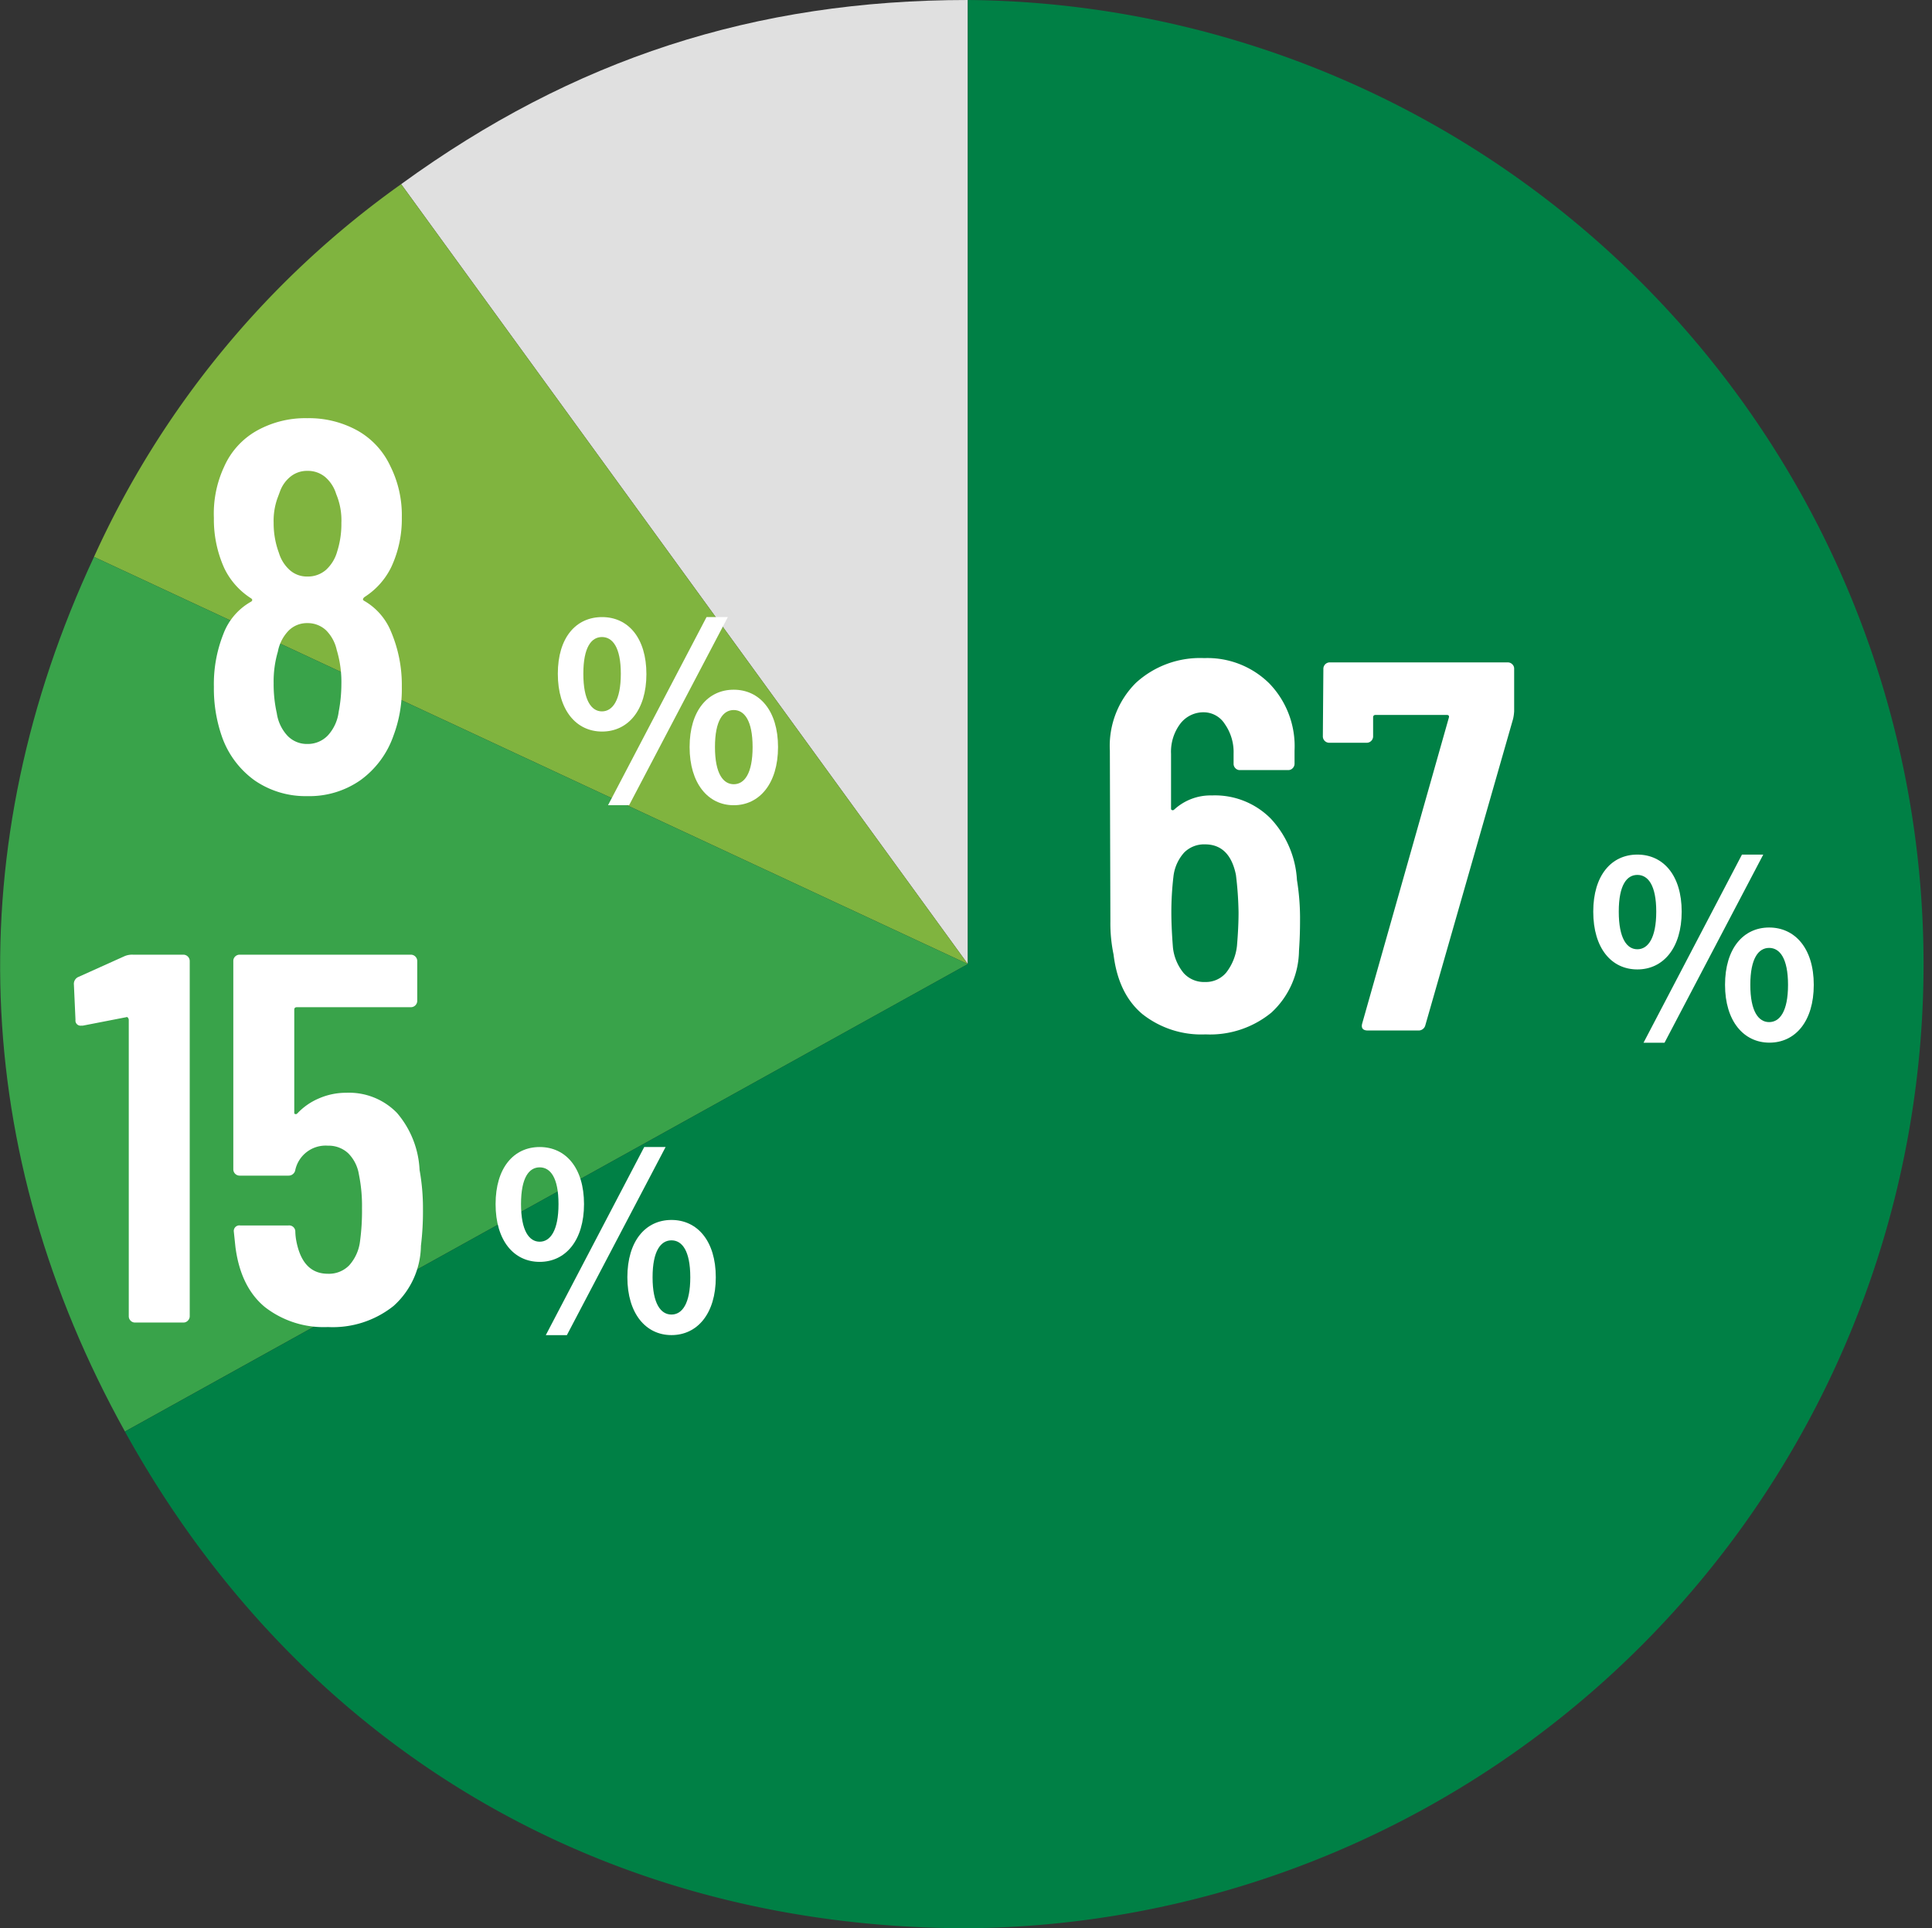
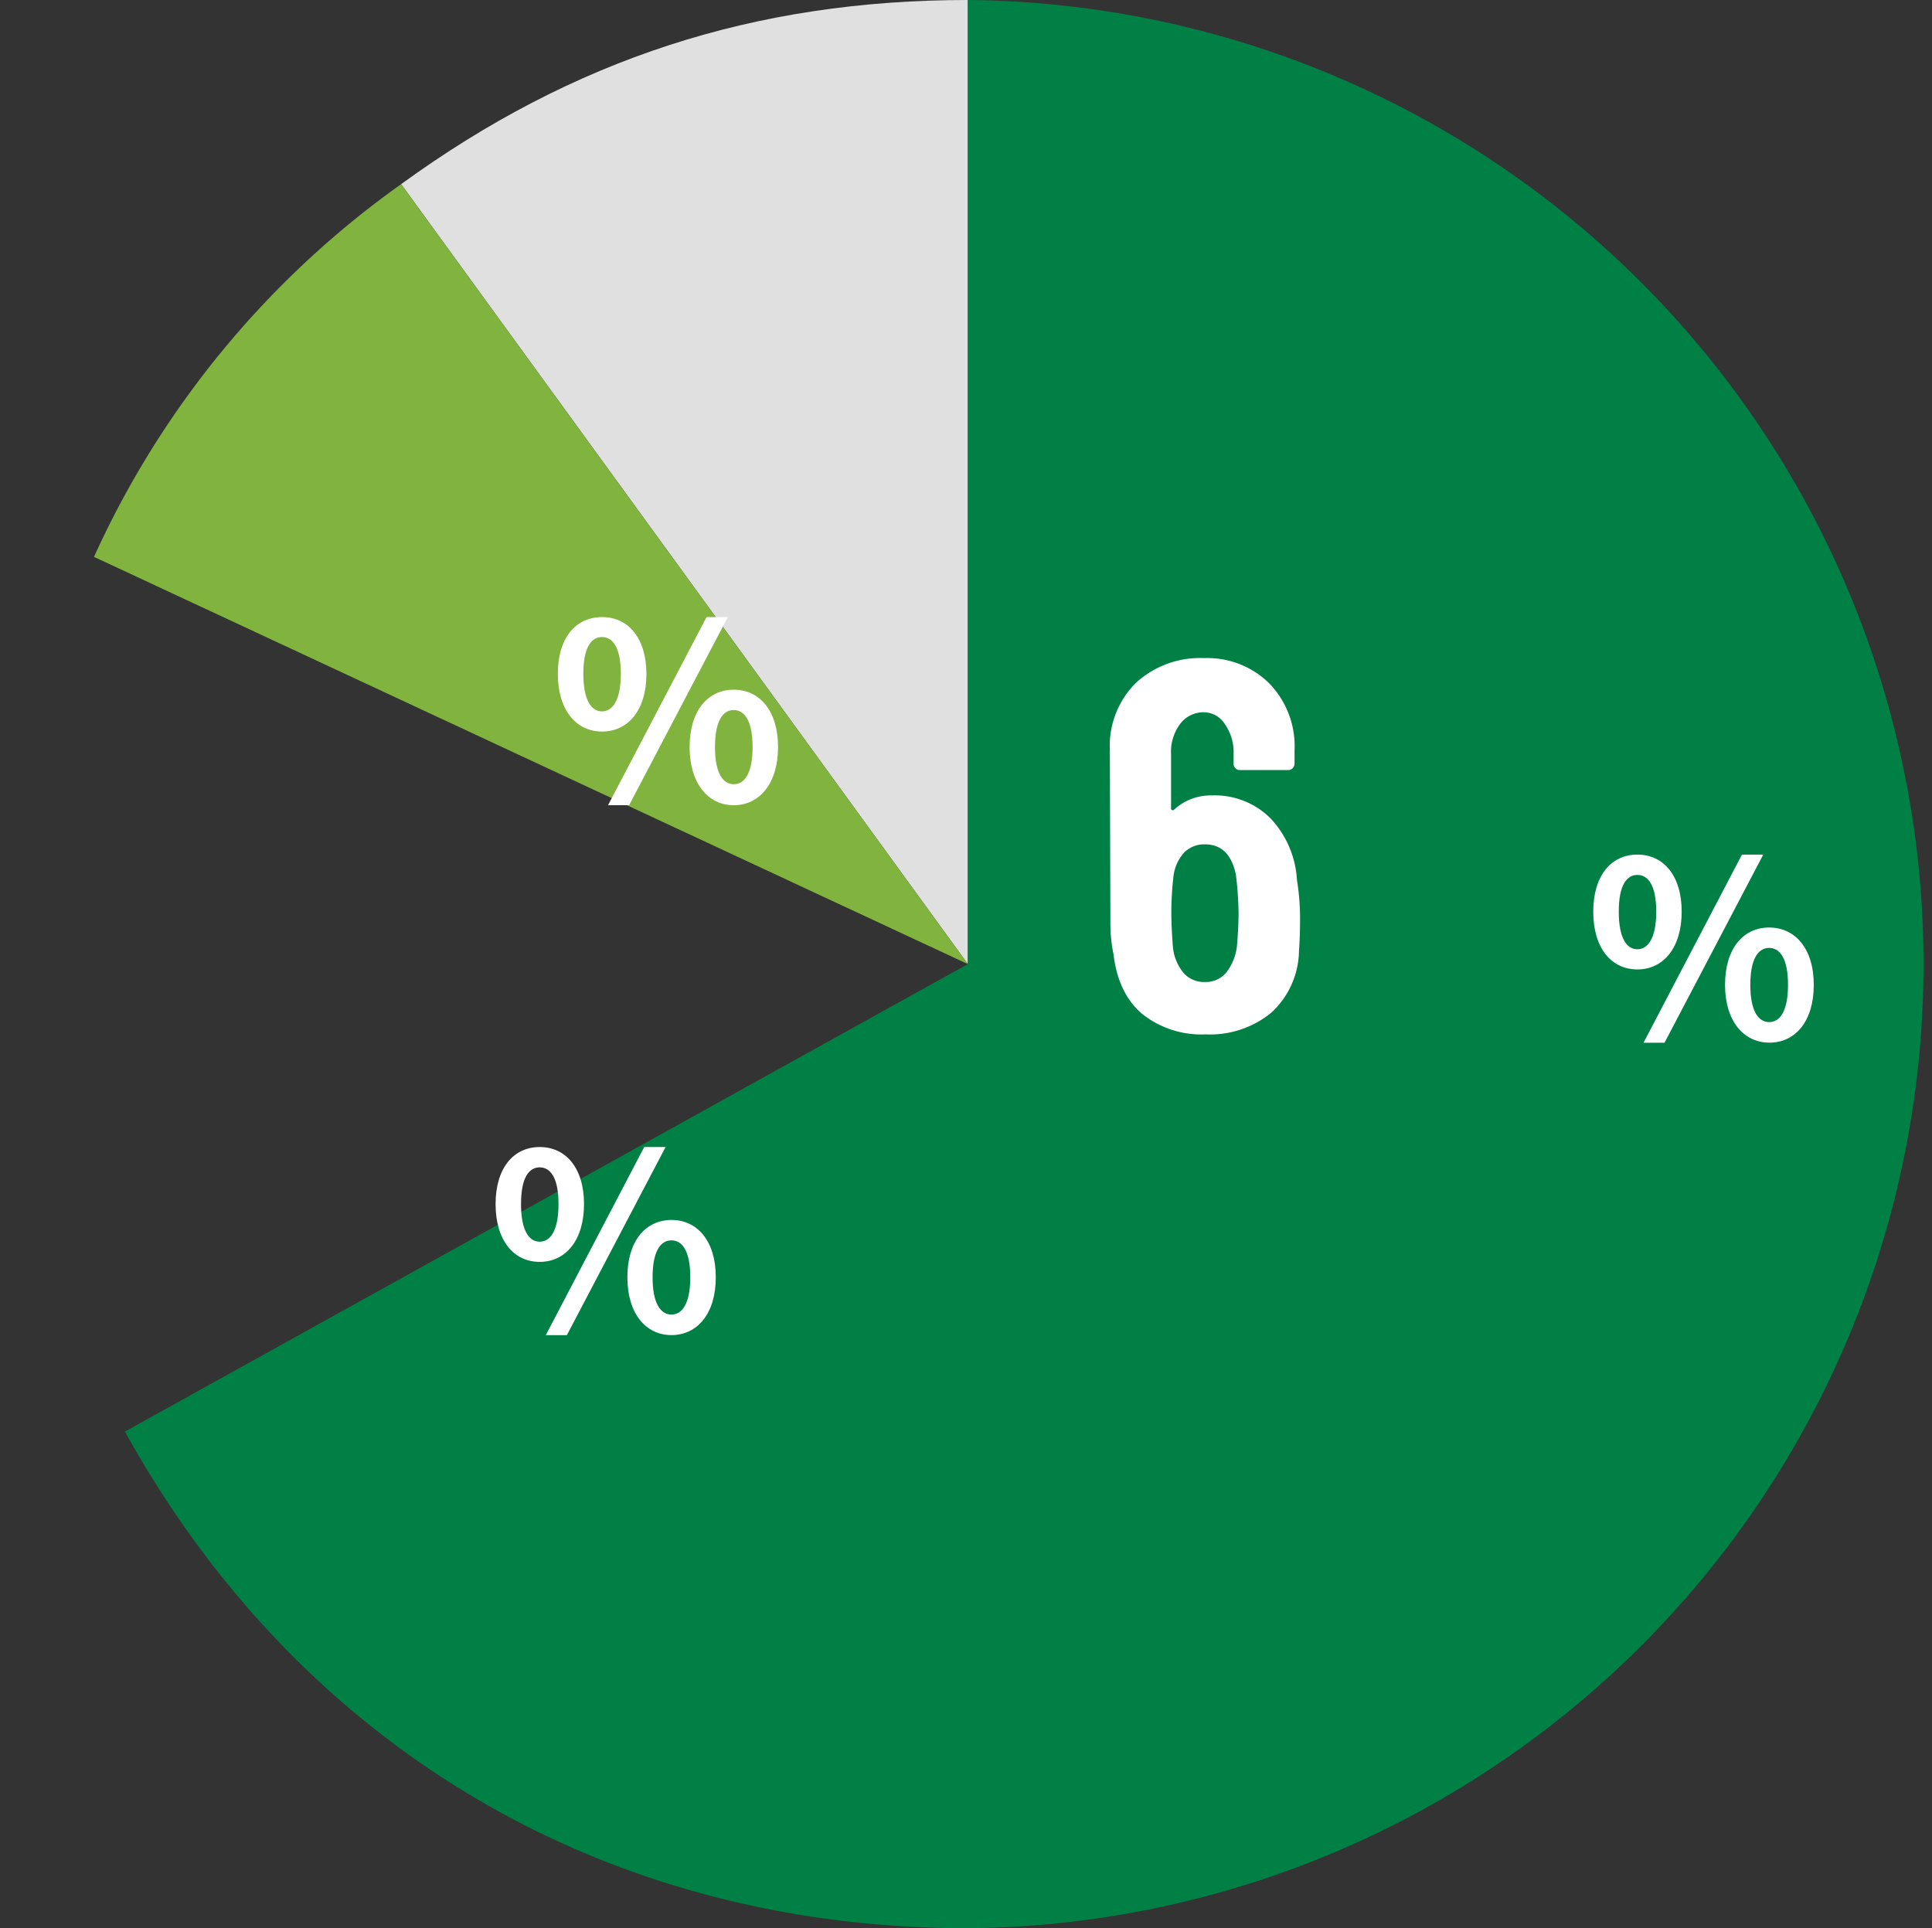
<svg xmlns="http://www.w3.org/2000/svg" viewBox="0 0 256.71 256.23">
  <rect x="0" y="0" width="256.71" height="256.23" fill="#333333" stroke="none" />
  <defs>
    <style>.cls-1{fill:#e0e0e0;}.cls-2{fill:#80b43f;}.cls-3{fill:#39a34a;}.cls-4{fill:#008045;}.cls-5{fill:#fff;}</style>
  </defs>
  <g id="レイヤー_2" data-name="レイヤー 2">
    <g id="レイヤー_8" data-name="レイヤー 8">
      <path class="cls-1" d="M128.6,128.11,53.3,24.47C76.19,7.83,100.3,0,128.6,0Z" />
      <path class="cls-2" d="M128.6,128.11,12.49,74A123.13,123.13,0,0,1,53.3,24.47Z" />
-       <path class="cls-3" d="M128.6,128.11l-112,62.11C-4,153.09-5.45,112.45,12.49,74Z" />
      <path class="cls-4" d="M128.6,128.11V0a128.12,128.12,0,0,1,0,256.23c-48.11,0-88.73-23.93-112-66Z" />
      <path class="cls-5" d="M172.74,121.81c0,1.07,0,2.58-.14,4.53a11.36,11.36,0,0,1-3.66,8.21,12.84,12.84,0,0,1-8.76,2.9,12.62,12.62,0,0,1-8.38-2.69c-2.14-1.79-3.42-4.44-3.84-7.93a20.31,20.31,0,0,1-.42-4.39l-.07-22.7a11.83,11.83,0,0,1,3.46-9A12.61,12.61,0,0,1,160,87.45a11.69,11.69,0,0,1,8.65,3.36,12,12,0,0,1,3.36,8.93v1.75a.82.82,0,0,1-.25.59.78.78,0,0,1-.59.25h-6.43a.78.78,0,0,1-.59-.25.81.81,0,0,1-.24-.59v-1.33a6.48,6.48,0,0,0-1.16-3.94A3.33,3.33,0,0,0,160,94.65a3.87,3.87,0,0,0-3.18,1.53,6.18,6.18,0,0,0-1.22,4v7.19c0,.14,0,.24.14.28s.18,0,.28-.07a7.11,7.11,0,0,1,5-1.88,10.42,10.42,0,0,1,7.82,3.07,13,13,0,0,1,3.49,8.17A31.61,31.61,0,0,1,172.74,121.81Zm-8.17-.56a45.79,45.79,0,0,0-.35-5c-.55-2.7-1.93-4.05-4.11-4.05a3.74,3.74,0,0,0-2.76,1.08,5.71,5.71,0,0,0-1.43,3.18,41,41,0,0,0-.28,4.75q0,2,.21,4.68a6.43,6.43,0,0,0,1.43,3.42,3.64,3.64,0,0,0,2.83,1.18,3.53,3.53,0,0,0,2.82-1.25,7,7,0,0,0,1.43-3.56Q164.57,123.2,164.57,121.25Z" />
-       <path class="cls-5" d="M181,136,192.5,95.41c.09-.27,0-.41-.28-.41H182.8c-.24,0-.35.11-.35.34v2.52a.85.85,0,0,1-.84.84h-5a.85.85,0,0,1-.84-.84l.07-9a.85.85,0,0,1,.84-.84h23.67a.82.82,0,0,1,.59.25.78.78,0,0,1,.25.59v5.66a6.21,6.21,0,0,1-.14,1l-11.66,40.71a.92.92,0,0,1-1,.7h-6.77C181.07,136.89,180.84,136.59,181,136Z" />
      <path class="cls-5" d="M211.7,121.14c0-4.82,2.41-7.58,5.86-7.58s5.89,2.76,5.89,7.58-2.44,7.68-5.89,7.68S211.7,126,211.7,121.14Zm8.37,0c0-3.55-1.11-4.88-2.51-4.88s-2.47,1.33-2.47,4.88,1.07,5,2.47,5S220.07,124.69,220.07,121.14Zm11.39-7.58h2.83l-13.12,25h-2.79Zm-2.25,17.31c0-4.85,2.44-7.62,5.86-7.62S241,126,241,130.87s-2.47,7.68-5.89,7.68S229.21,135.69,229.21,130.87Zm8.37,0c0-3.55-1.11-4.91-2.51-4.91s-2.5,1.36-2.5,4.91,1.1,4.95,2.5,4.95S237.58,134.42,237.58,130.87Z" />
-       <path class="cls-5" d="M48.44,79.87a8.33,8.33,0,0,1,3.49,4,18.07,18.07,0,0,1,1.46,7.4,17.47,17.47,0,0,1-1.11,6.49,12.26,12.26,0,0,1-4.37,5.9,11.83,11.83,0,0,1-7.08,2.13,11.91,11.91,0,0,1-7-2.09,12.07,12.07,0,0,1-4.36-5.87,19.33,19.33,0,0,1-1.05-6.56,18,18,0,0,1,1.25-7,8.23,8.23,0,0,1,3.71-4.33q.27-.21,0-.42a9.77,9.77,0,0,1-3.57-4,15.69,15.69,0,0,1-1.39-6.7A14.73,14.73,0,0,1,29.79,62a10.23,10.23,0,0,1,4.3-4.75,13.2,13.2,0,0,1,6.74-1.68,13.31,13.31,0,0,1,6.66,1.64,10.47,10.47,0,0,1,4.37,4.72,14.56,14.56,0,0,1,1.53,6.84A15.06,15.06,0,0,1,52,75.33a9.81,9.81,0,0,1-3.56,4C48.16,79.57,48.16,79.73,48.44,79.87ZM36.85,66.25a8.9,8.9,0,0,0-.49,3.22,11.3,11.3,0,0,0,.7,4,5,5,0,0,0,1.46,2.3,3.42,3.42,0,0,0,2.31.84,3.66,3.66,0,0,0,2.48-.88,5.19,5.19,0,0,0,1.5-2.47,12,12,0,0,0,.55-3.77,9,9,0,0,0-.69-3.84,4.83,4.83,0,0,0-1.47-2.27,3.59,3.59,0,0,0-2.37-.81,3.48,3.48,0,0,0-2.2.74,4.47,4.47,0,0,0-1.43,2ZM45.36,90.9a14.74,14.74,0,0,0-.62-4.54,5.28,5.28,0,0,0-1.43-2.62,3.56,3.56,0,0,0-2.48-.94,3.43,3.43,0,0,0-2.48,1,5.44,5.44,0,0,0-1.43,2.79,14,14,0,0,0-.56,4.19,17.68,17.68,0,0,0,.42,4,5.55,5.55,0,0,0,1.43,3,3.56,3.56,0,0,0,2.62,1.08,3.69,3.69,0,0,0,2.72-1.12A5.66,5.66,0,0,0,45,94.6,19.7,19.7,0,0,0,45.36,90.9Z" />
      <path class="cls-5" d="M74.12,89.53C74.12,84.72,76.53,82,80,82s5.89,2.77,5.89,7.58S83.43,97.21,80,97.21,74.12,94.38,74.12,89.53Zm8.37,0c0-3.54-1.11-4.88-2.51-4.88S77.51,86,77.51,89.53s1.07,5,2.47,5S82.49,93.08,82.49,89.53ZM93.88,82h2.83L83.59,107h-2.8ZM91.63,99.27c0-4.85,2.44-7.62,5.86-7.62s5.89,2.77,5.89,7.62S100.91,107,97.49,107,91.63,104.08,91.63,99.27Zm8.37,0c0-3.55-1.11-4.92-2.51-4.92S95,95.72,95,99.27s1.1,4.94,2.5,4.94S100,102.81,100,99.27Z" />
-       <path class="cls-5" d="M17.67,126.86h6.7a.85.85,0,0,1,.84.84v47.2a.82.82,0,0,1-.25.59.78.78,0,0,1-.59.25H17.94a.78.78,0,0,1-.59-.25.81.81,0,0,1-.24-.59V135.52a.5.5,0,0,0-.11-.28.18.18,0,0,0-.24-.07L11,136.29h-.21a.68.68,0,0,1-.76-.77l-.21-4.68a1,1,0,0,1,.55-1l6.22-2.8A2.59,2.59,0,0,1,17.67,126.86Z" />
-       <path class="cls-5" d="M56.2,160.66a37.57,37.57,0,0,1-.27,4.88,10.92,10.92,0,0,1-3.64,8,12.94,12.94,0,0,1-8.72,2.8,12.72,12.72,0,0,1-8.38-2.66c-2.14-1.77-3.45-4.42-3.91-8l-.21-2a.74.74,0,0,1,.84-.84h6.42a.82.82,0,0,1,.91.84,7.61,7.61,0,0,0,.14,1.26c.56,2.88,1.95,4.32,4.19,4.32a3.76,3.76,0,0,0,2.82-1.11,5.82,5.82,0,0,0,1.44-3.15,30.09,30.09,0,0,0,.27-4.46,20.82,20.82,0,0,0-.41-4.47,5.13,5.13,0,0,0-1.43-2.83,3.82,3.82,0,0,0-2.69-1,4.13,4.13,0,0,0-4.33,3.21.9.9,0,0,1-.91.77H31.84a.84.84,0,0,1-.84-.84V127.7a.81.81,0,0,1,.24-.59.84.84,0,0,1,.6-.25H54.6a.85.85,0,0,1,.84.84V133a.85.85,0,0,1-.84.84H39.45c-.24,0-.35.11-.35.34v13.62c0,.14,0,.22.14.24s.18,0,.28-.1a8.46,8.46,0,0,1,2.9-2,9,9,0,0,1,3.59-.73,8.87,8.87,0,0,1,6.74,2.68,12.52,12.52,0,0,1,3,7.58A28.49,28.49,0,0,1,56.2,160.66Z" />
-       <path class="cls-5" d="M65.85,160c0-4.82,2.41-7.58,5.86-7.58s5.89,2.76,5.89,7.58-2.44,7.68-5.89,7.68S65.85,164.84,65.85,160Zm8.36,0c0-3.55-1.1-4.88-2.5-4.88s-2.48,1.33-2.48,4.88,1.08,5,2.48,5S74.21,163.54,74.21,160Zm11.39-7.58h2.84l-13.12,25h-2.8Zm-2.24,17.31c0-4.85,2.44-7.62,5.86-7.62s5.89,2.77,5.89,7.62-2.47,7.68-5.89,7.68S83.36,174.54,83.36,169.72Zm8.36,0c0-3.55-1.1-4.91-2.5-4.91s-2.51,1.36-2.51,4.91,1.11,4.95,2.51,4.95S91.72,173.27,91.72,169.72Z" />
+       <path class="cls-5" d="M65.85,160c0-4.82,2.41-7.58,5.86-7.58s5.89,2.76,5.89,7.58-2.44,7.68-5.89,7.68S65.85,164.84,65.85,160Zm8.36,0c0-3.55-1.1-4.88-2.5-4.88s-2.48,1.33-2.48,4.88,1.08,5,2.48,5S74.21,163.54,74.21,160m11.39-7.58h2.84l-13.12,25h-2.8Zm-2.24,17.31c0-4.85,2.44-7.62,5.86-7.62s5.89,2.77,5.89,7.62-2.47,7.68-5.89,7.68S83.36,174.54,83.36,169.72Zm8.36,0c0-3.55-1.1-4.91-2.5-4.91s-2.51,1.36-2.51,4.91,1.11,4.95,2.51,4.95S91.72,173.27,91.72,169.72Z" />
    </g>
  </g>
</svg>